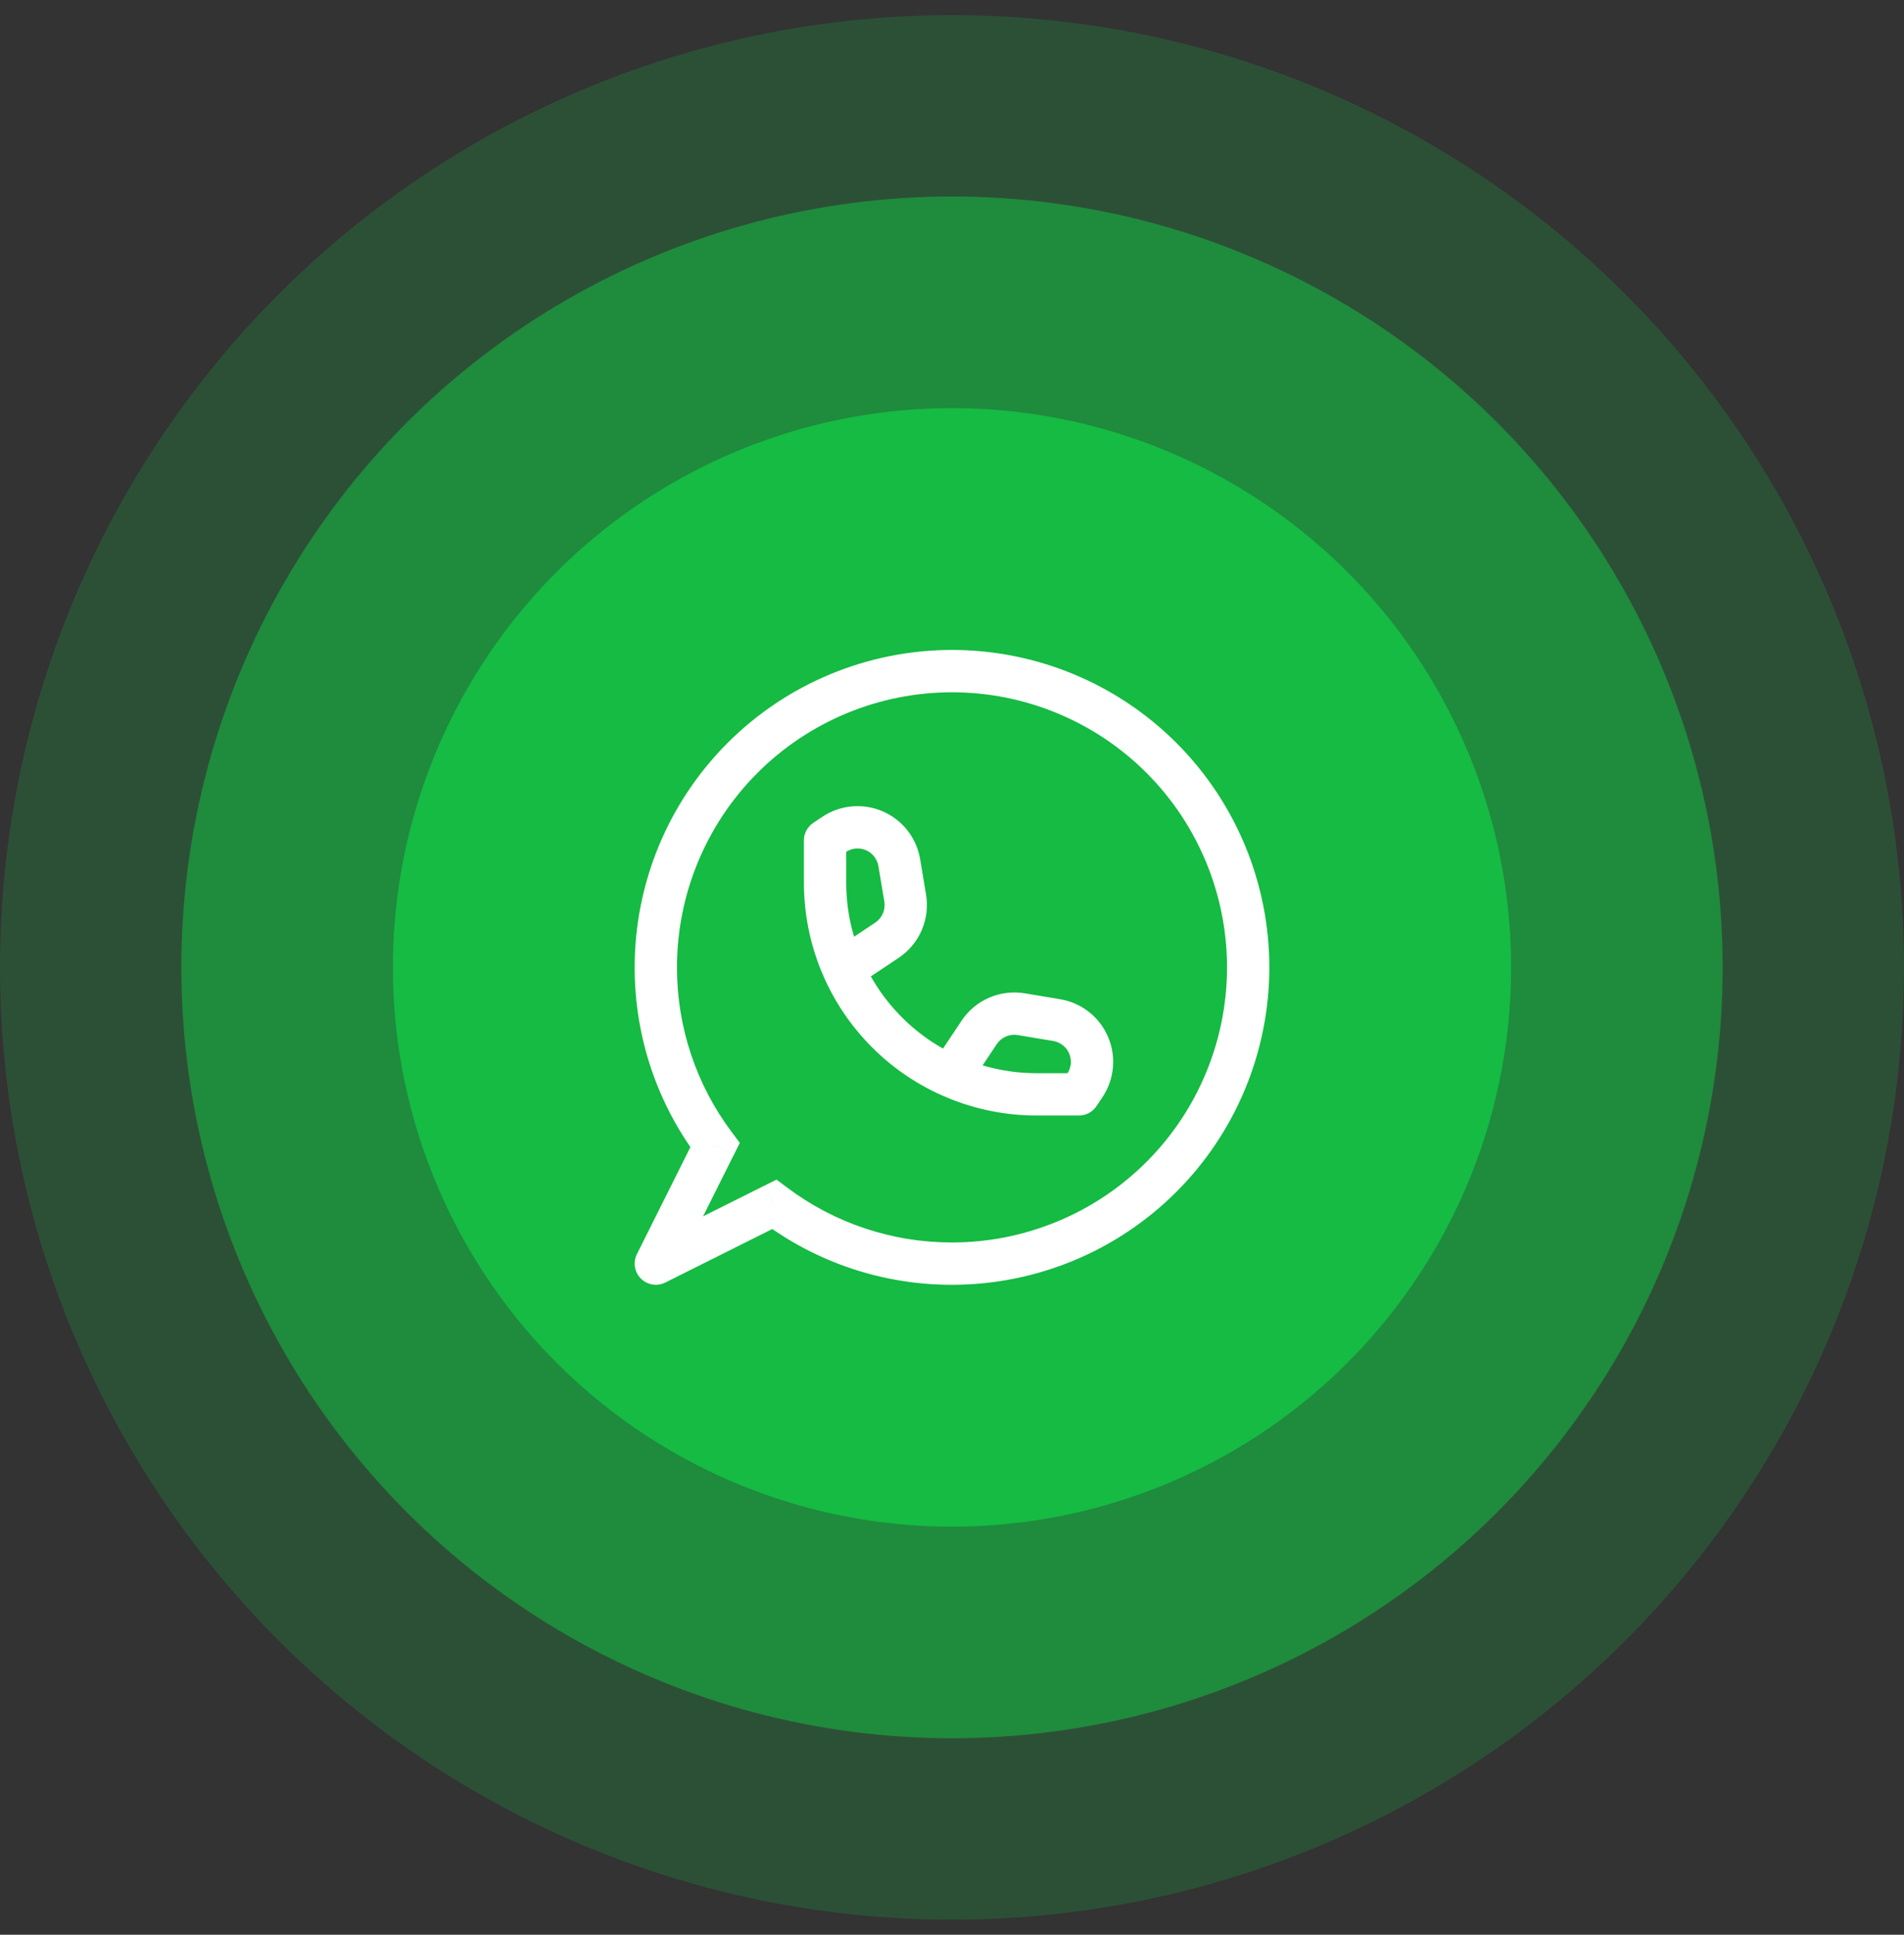
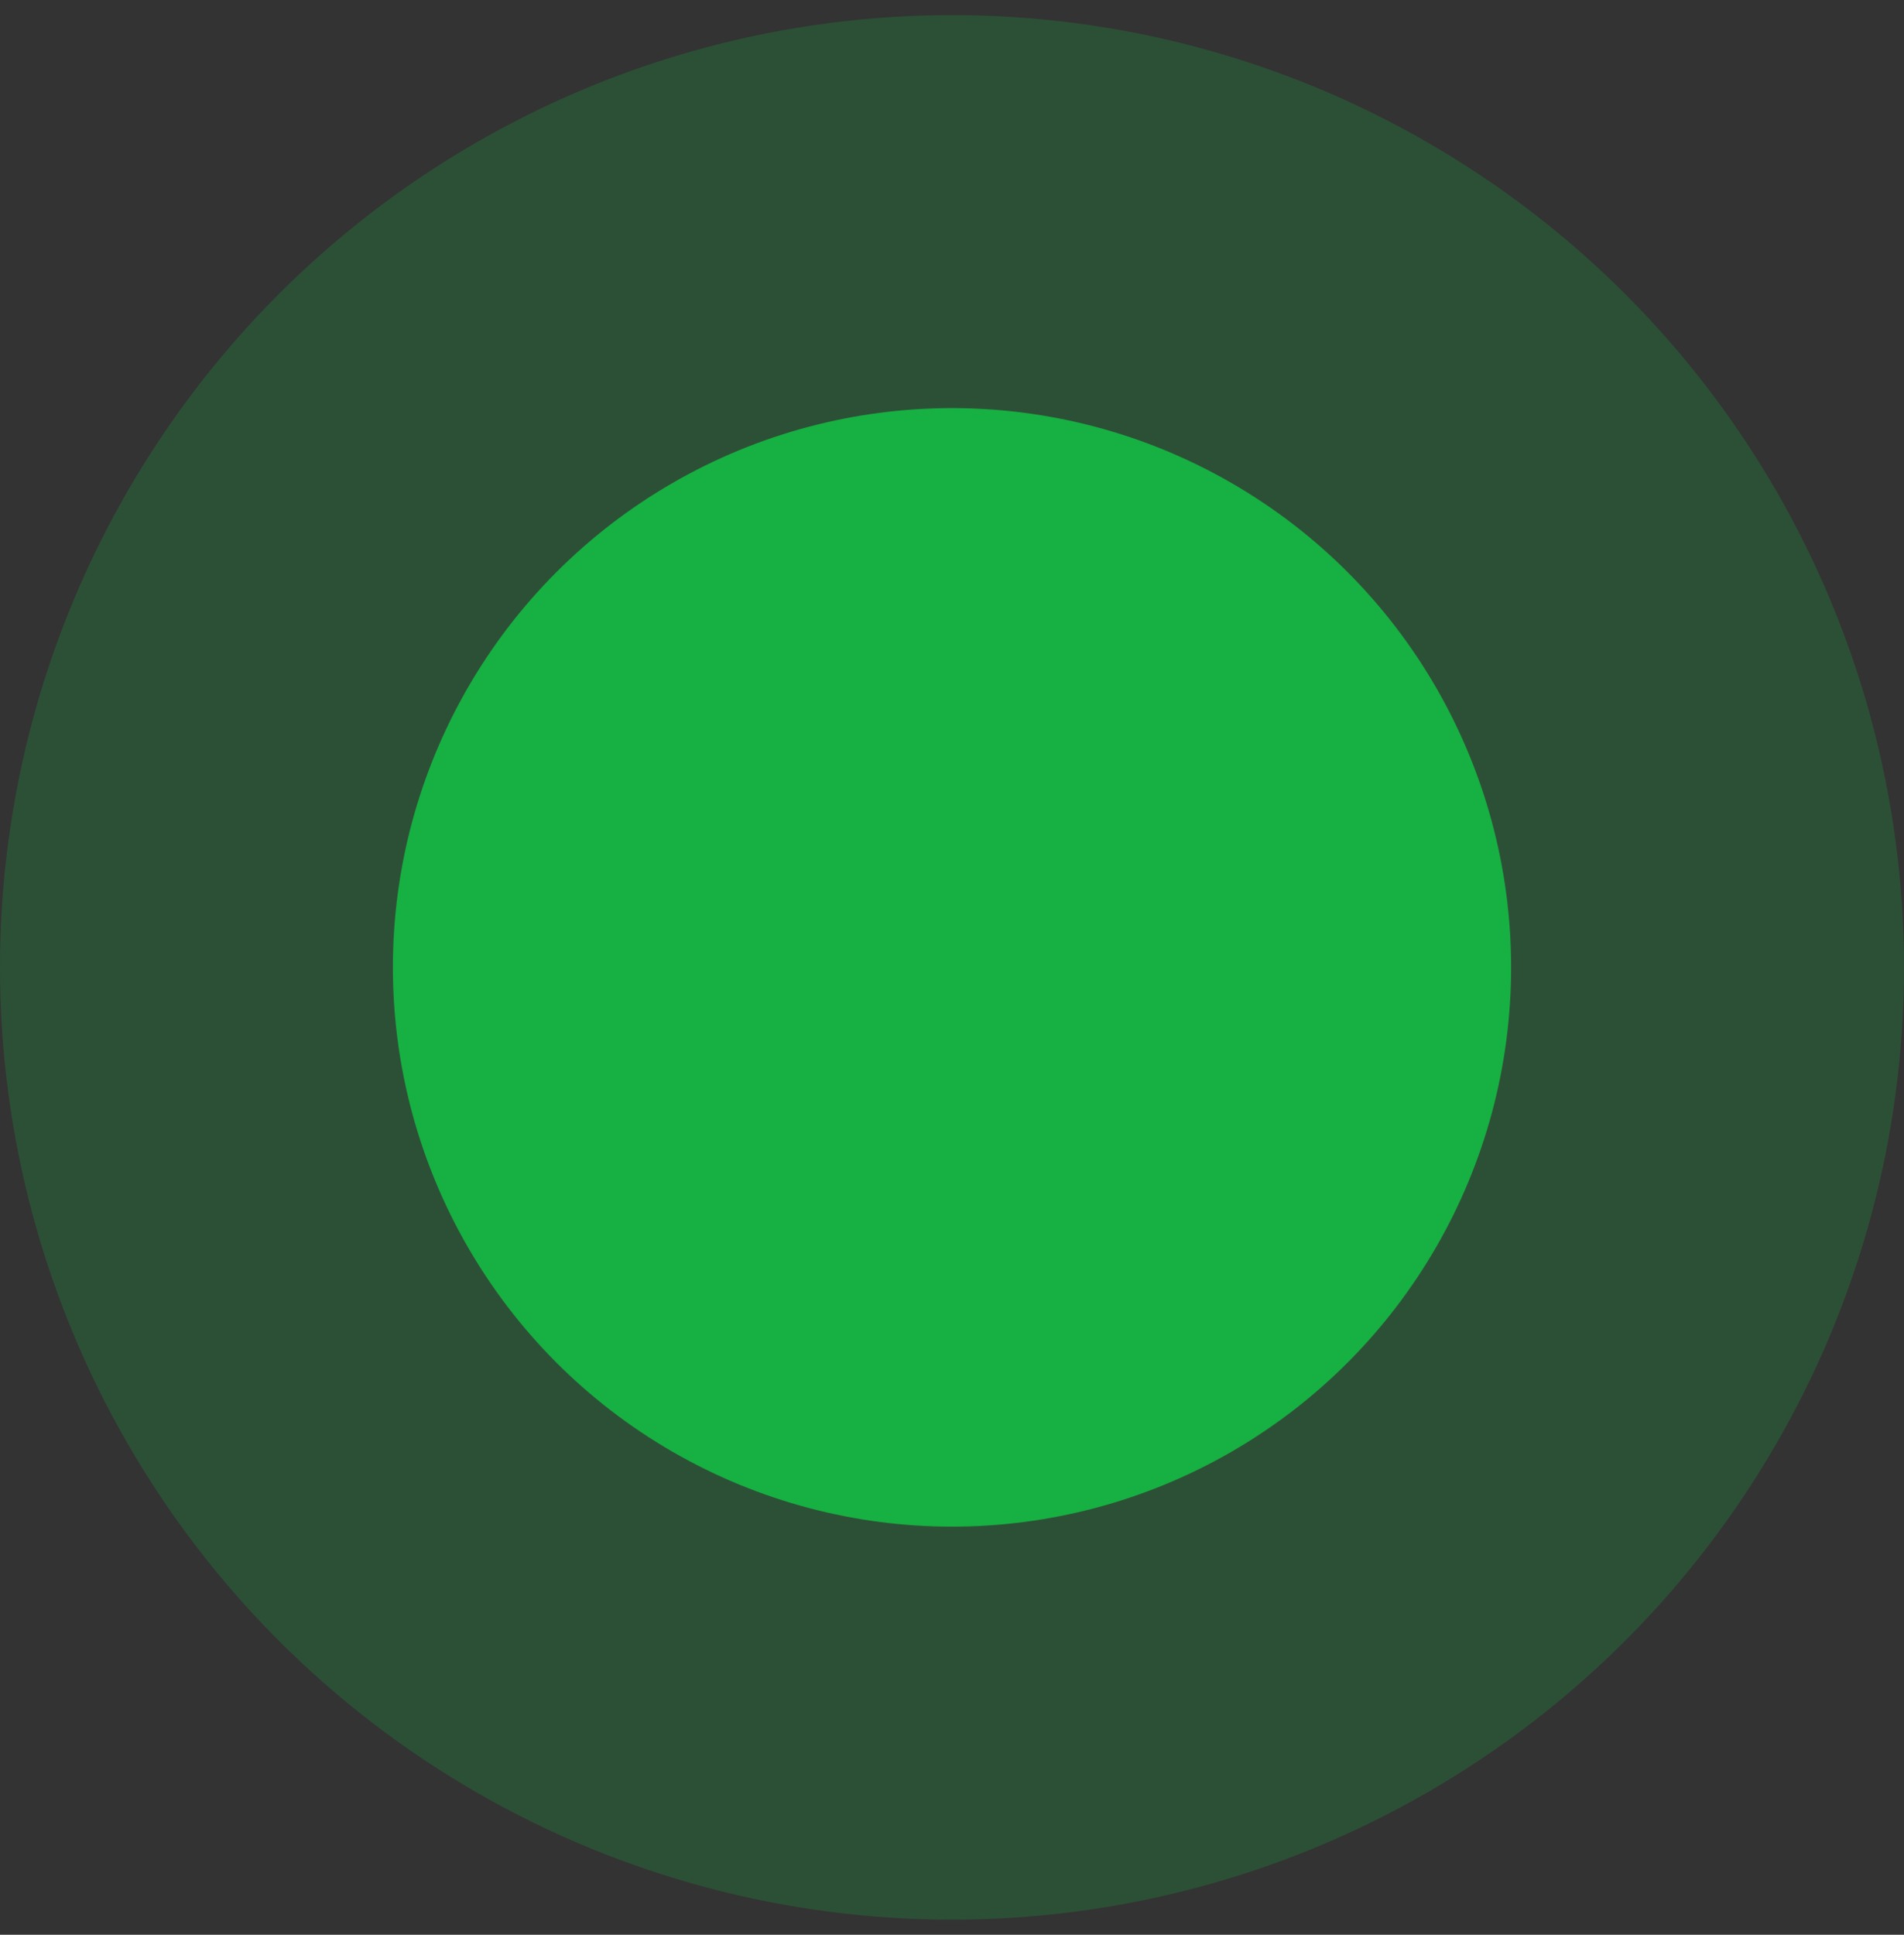
<svg xmlns="http://www.w3.org/2000/svg" width="63" height="64" viewBox="0 0 63 64" fill="none">
  <rect x="0" y="0" width="63" height="64" fill="#333333" stroke="none" />
  <circle cx="31.5" cy="32" r="31.5" fill="#13C645" fill-opacity="0.2" />
-   <circle cx="31.5" cy="32" r="25.5" fill="#13C645" fill-opacity="0.5" />
  <circle cx="31.5" cy="32" r="18.5" fill="#13C645" fill-opacity="0.81" />
  <g clip-path="url(#clip0_1434_2720)">
-     <path d="M23.66 37.88L24.286 38.194L24.479 37.806L24.22 37.46L23.66 37.88ZM25.62 39.84L26.04 39.28L25.694 39.021L25.306 39.214L25.62 39.84ZM21.7 41.8L21.074 41.486C21.009 41.618 20.986 41.766 21.009 41.911C21.033 42.056 21.102 42.19 21.205 42.294C21.309 42.398 21.443 42.466 21.587 42.49C21.732 42.514 21.881 42.491 22.012 42.426L21.7 41.8ZM27.3 27.8L26.912 27.218C26.816 27.282 26.738 27.368 26.683 27.47C26.629 27.571 26.6 27.685 26.6 27.8H27.3ZM35.7 36.2V36.9C35.815 36.9 35.929 36.871 36.03 36.817C36.132 36.763 36.218 36.684 36.282 36.588L35.7 36.2ZM29.756 28.536L30.446 28.42L29.756 28.536ZM29.952 29.707L29.261 29.822L29.952 29.707ZM29.347 31.103L29.735 31.685L29.347 31.103ZM35.899 35.902L36.481 36.29L35.899 35.902ZM34.964 33.744L35.08 33.054L34.964 33.744ZM33.793 33.548L33.678 34.239L33.793 33.548ZM32.397 34.153L31.815 33.765L32.397 34.153ZM21 32C21 34.363 21.781 36.546 23.1 38.3L24.22 37.46C23.036 35.886 22.397 33.969 22.4 32H21ZM31.5 21.5C28.715 21.5 26.044 22.606 24.075 24.575C22.106 26.544 21 29.215 21 32H22.4C22.4 29.587 23.359 27.272 25.065 25.565C26.772 23.859 29.087 22.9 31.5 22.9V21.5ZM42 32C42 29.215 40.894 26.544 38.925 24.575C36.956 22.606 34.285 21.5 31.5 21.5V22.9C32.695 22.9 33.878 23.135 34.982 23.593C36.087 24.05 37.09 24.72 37.935 25.565C38.78 26.41 39.45 27.413 39.907 28.518C40.365 29.622 40.6 30.805 40.6 32H42ZM31.5 42.5C34.285 42.5 36.956 41.394 38.925 39.425C40.894 37.456 42 34.785 42 32H40.6C40.6 33.195 40.365 34.378 39.907 35.482C39.45 36.587 38.78 37.59 37.935 38.435C37.09 39.28 36.087 39.95 34.982 40.407C33.878 40.865 32.695 41.1 31.5 41.1V42.5ZM25.2 40.4C27.016 41.766 29.228 42.503 31.5 42.5V41.1C29.53 41.103 27.614 40.464 26.04 39.28L25.2 40.4ZM22.012 42.426L25.932 40.466L25.305 39.214L21.385 41.174L22.012 42.426ZM23.033 37.568L21.073 41.488L22.324 42.114L24.284 38.194L23.033 37.568ZM26.6 27.8V29.2H28V27.8H26.6ZM34.3 36.9H35.7V35.5H34.3V36.9ZM26.6 29.2C26.6 31.242 27.411 33.201 28.855 34.645C30.299 36.089 32.258 36.9 34.3 36.9V35.5C32.629 35.5 31.027 34.836 29.845 33.655C28.664 32.473 28 30.871 28 29.2H26.6ZM27.688 28.382L27.987 28.184L27.21 27.019L26.912 27.218L27.688 28.382ZM29.065 28.651L29.261 29.822L30.642 29.592L30.446 28.42L29.065 28.651ZM28.959 30.52L27.612 31.418L28.388 32.582L29.735 31.685L28.959 30.52ZM29.261 29.822C29.284 29.955 29.267 30.092 29.213 30.216C29.16 30.34 29.071 30.445 28.959 30.52L29.735 31.685C30.071 31.461 30.336 31.144 30.497 30.772C30.658 30.401 30.708 29.991 30.642 29.592L29.261 29.822ZM27.987 28.184C28.085 28.119 28.197 28.08 28.313 28.069C28.429 28.059 28.546 28.078 28.654 28.124C28.761 28.171 28.855 28.243 28.926 28.335C28.998 28.427 29.046 28.536 29.065 28.651L30.446 28.42C30.388 28.075 30.244 27.749 30.029 27.473C29.813 27.197 29.531 26.979 29.209 26.84C28.888 26.7 28.536 26.644 28.187 26.675C27.838 26.706 27.502 26.825 27.21 27.019L27.987 28.184ZM36.282 36.588L36.481 36.29L35.316 35.513L35.118 35.812L36.282 36.588ZM35.078 33.054L33.908 32.858L33.678 34.24L34.849 34.435L35.08 33.054H35.078ZM31.816 33.765L30.918 35.112L32.082 35.888L32.98 34.541L31.815 33.765H31.816ZM33.908 32.858C33.509 32.792 33.099 32.842 32.728 33.003C32.356 33.164 32.039 33.429 31.815 33.765L32.98 34.541C33.055 34.429 33.16 34.34 33.284 34.286C33.408 34.233 33.545 34.216 33.678 34.239L33.908 32.858ZM36.481 36.29C36.675 35.998 36.794 35.662 36.825 35.313C36.856 34.964 36.8 34.612 36.66 34.291C36.521 33.969 36.303 33.687 36.027 33.471C35.751 33.255 35.425 33.112 35.08 33.054L34.849 34.435C34.964 34.454 35.073 34.502 35.165 34.574C35.257 34.645 35.329 34.739 35.376 34.846C35.422 34.954 35.441 35.071 35.431 35.187C35.42 35.303 35.381 35.415 35.316 35.513L36.481 36.29Z" fill="white" />
-   </g>
+     </g>
  <defs>
    <clipPath id="clip0_1434_2720">
      <rect width="21" height="21" fill="white" transform="translate(21 21.5)" />
    </clipPath>
  </defs>
</svg>